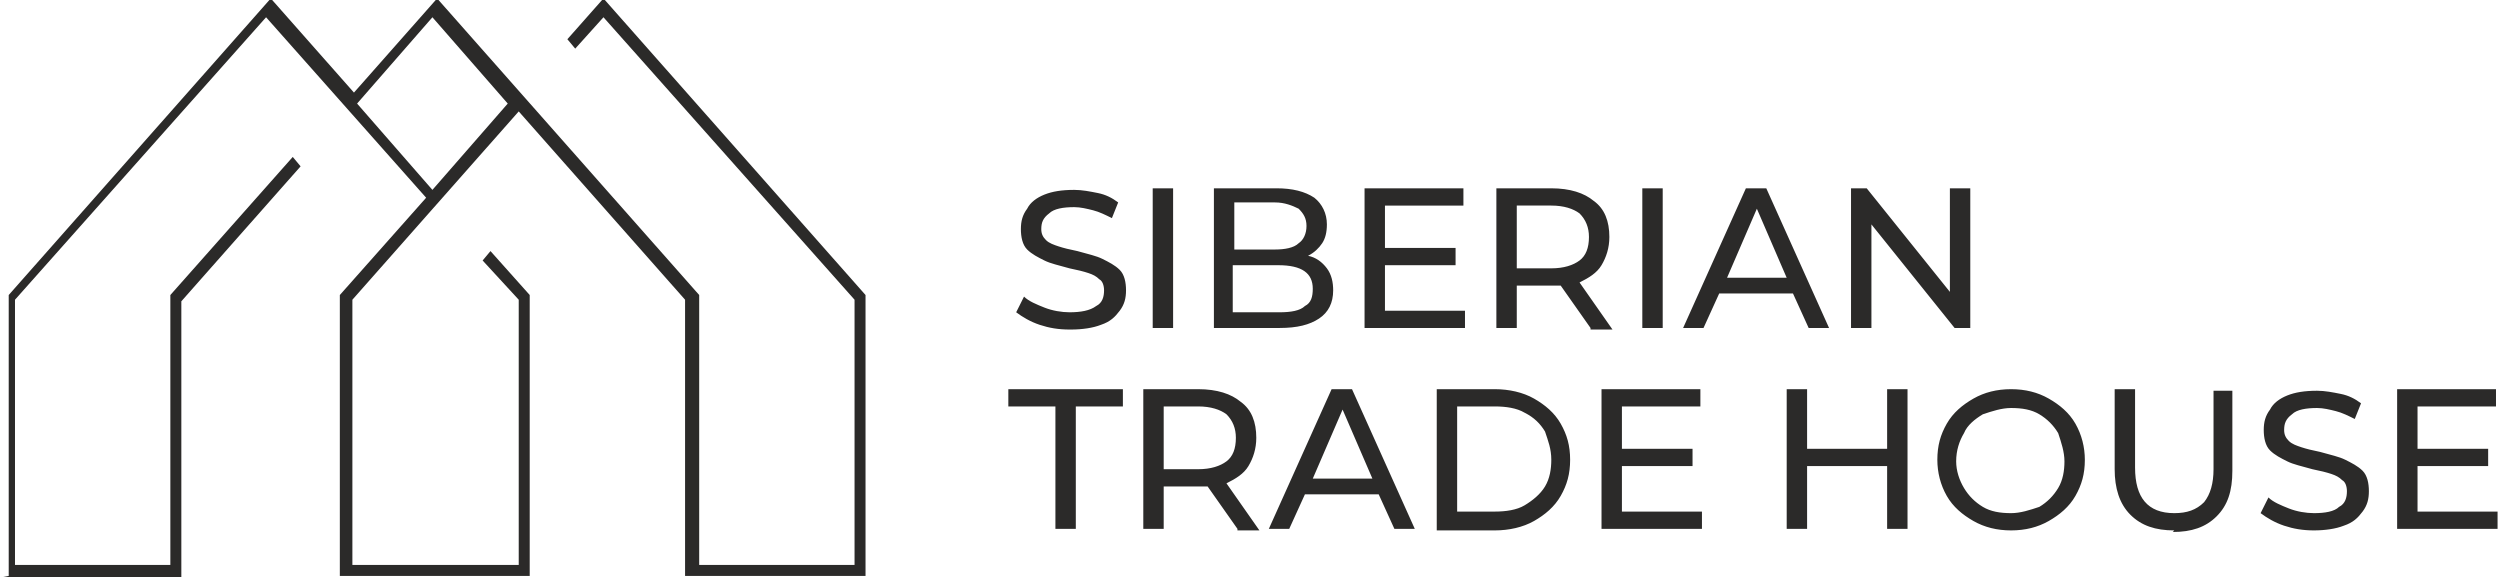
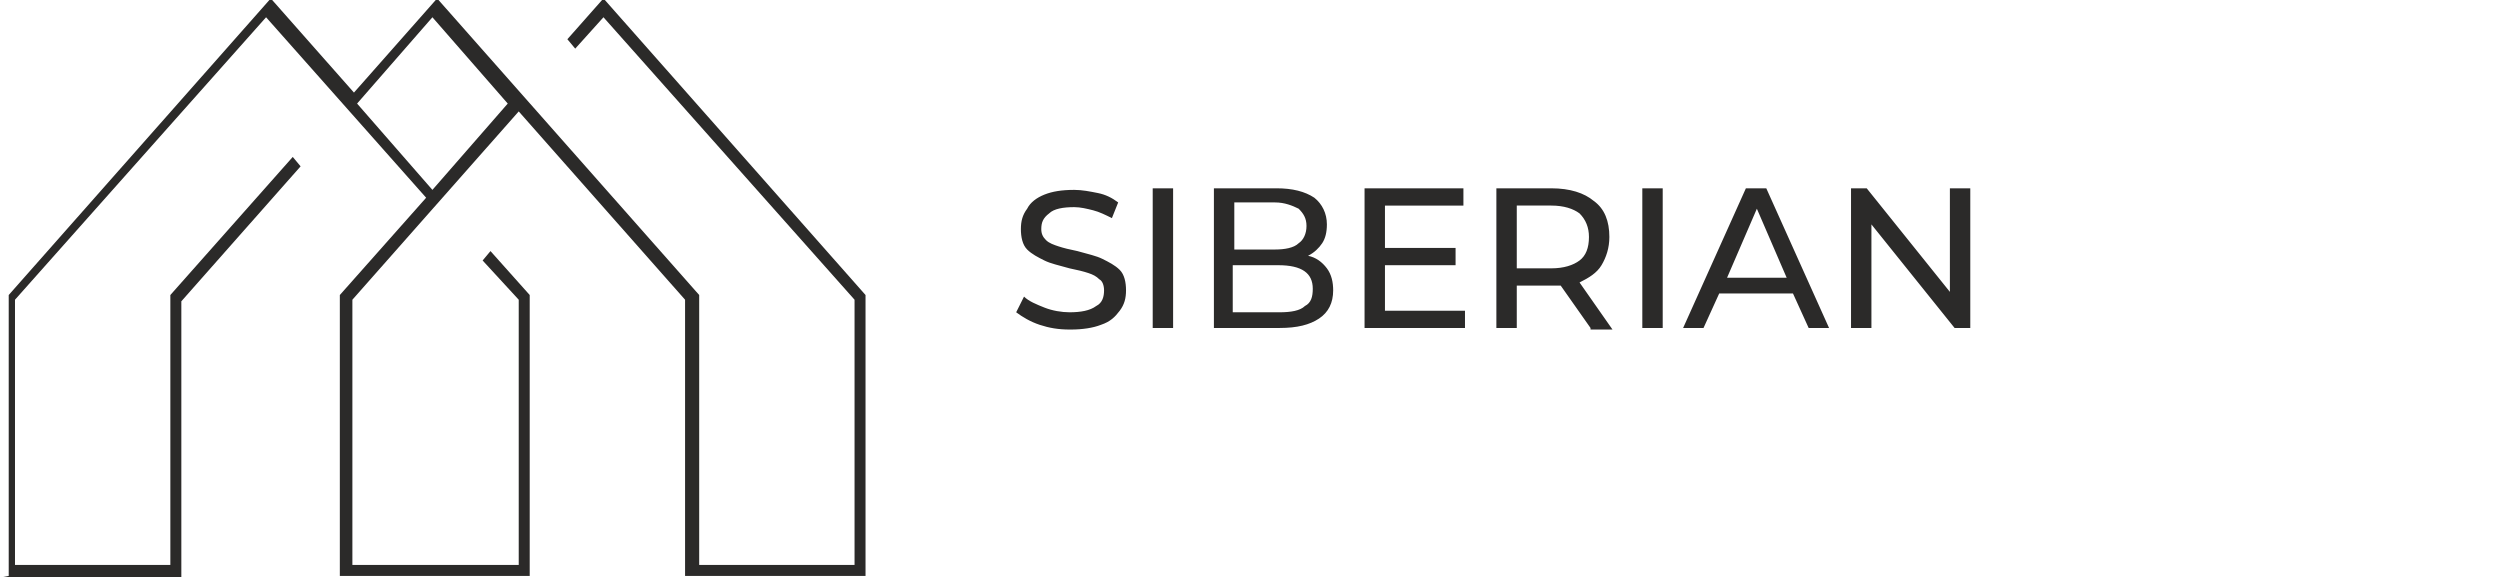
<svg xmlns="http://www.w3.org/2000/svg" xml:space="preserve" width="1710px" height="395px" version="1.1" style="shape-rendering:geometricPrecision; text-rendering:geometricPrecision; image-rendering:optimizeQuality; fill-rule:evenodd; clip-rule:evenodd" viewBox="0 0 1592 368">
  <defs>
    <style type="text/css"> .fil0 {fill:#2B2A29} .fil1 {fill:#2B2A29;fill-rule:nonzero} </style>
  </defs>
  <g id="Слой_x0020_1">
    <path class="fil0" d="M0 368l115 0 0 -176 76 -86 -5 -6 -78 88 0 172 -99 0 0 -169 160 -180 102 115 -55 62 0 179 121 0 0 -179 -25 -28 -5 6 23 25 0 169 -106 0 0 -169 106 -120 106 120 0 176 115 0 0 -179 -167 -189 -23 26 5 6 18 -20 160 180 0 169 -99 0 0 -172 -167 -189 -53 60 -53 -60 -167 189 0 179zm323 -302l-48 55 -48 -55 48 -55 48 55z" />
    <path class="fil1" d="M647 209m34 1c-7,0 -13,-1 -19,-3 -6,-2 -11,-5 -15,-8l5 -10c3,3 8,5 13,7 5,2 11,3 16,3 7,0 13,-1 17,-4 4,-2 5,-6 5,-10 0,-3 -1,-6 -3,-7 -2,-2 -4,-3 -7,-4 -3,-1 -7,-2 -12,-3 -7,-2 -12,-3 -16,-5 -4,-2 -8,-4 -11,-7 -3,-3 -4,-8 -4,-13 0,-5 1,-9 4,-13 2,-4 6,-7 11,-9 5,-2 11,-3 19,-3 5,0 10,1 15,2 5,1 9,3 13,6l-4 10c-4,-2 -8,-4 -12,-5 -4,-1 -8,-2 -12,-2 -7,0 -13,1 -16,4 -4,3 -5,6 -5,10 0,3 1,5 3,7 2,2 5,3 8,4 3,1 7,2 12,3 7,2 12,3 16,5 4,2 8,4 11,7 3,3 4,8 4,13 0,5 -1,9 -4,13 -3,4 -6,7 -12,9 -5,2 -12,3 -19,3zm53 -1m0 -89l13 0 0 89 -13 0 0 -89zm39 89m60 -46c5,1 9,4 12,8 3,4 4,9 4,14 0,8 -3,14 -9,18 -6,4 -14,6 -25,6l-42 0 0 -89 40 0c10,0 18,2 24,6 5,4 8,10 8,17 0,5 -1,9 -3,12 -2,3 -5,6 -9,8zm-47 -32l0 28 26 0c6,0 12,-1 15,-4 3,-2 5,-6 5,-11 0,-5 -2,-8 -5,-11 -4,-2 -9,-4 -15,-4l-26 0zm29 68c7,0 13,-1 16,-4 4,-2 5,-6 5,-11 0,-10 -7,-15 -22,-15l-29 0 0 30 29 0zm54 10m64 -11l0 11 -64 0 0 -89 63 0 0 11 -50 0 0 27 45 0 0 11 -45 0 0 29 52 0zm21 11m59 0l-19 -27c-2,0 -4,0 -6,0l-22 0 0 27 -13 0 0 -89 35 0c12,0 21,3 27,8 7,5 10,13 10,23 0,7 -2,13 -5,18 -3,5 -8,8 -14,11l21 30 -14 0zm-25 -38c8,0 14,-2 18,-5 4,-3 6,-8 6,-15 0,-6 -2,-11 -6,-15 -4,-3 -10,-5 -18,-5l-22 0 0 40 22 0zm58 38m0 -89l13 0 0 89 -13 0 0 -89zm26 89m70 -22l-47 0 -10 22 -13 0 40 -89 13 0 40 89 -13 0 -10 -22zm-4 -10l-19 -44 -19 44 38 0zm41 32m76 -89l0 89 -10 0 -53 -66 0 66 -13 0 0 -89 10 0 53 66 0 -66 13 0z" />
-     <path class="fil1" d="M642 337m30 -78l-30 0 0 -11 73 0 0 11 -30 0 0 78 -13 0 0 -78zm57 78m59 0l-19 -27c-2,0 -4,0 -6,0l-22 0 0 27 -13 0 0 -89 35 0c12,0 21,3 27,8 7,5 10,13 10,23 0,7 -2,13 -5,18 -3,5 -8,8 -14,11l21 30 -14 0zm-25 -38c8,0 14,-2 18,-5 4,-3 6,-8 6,-15 0,-6 -2,-11 -6,-15 -4,-3 -10,-5 -18,-5l-22 0 0 40 22 0zm45 38m70 -22l-47 0 -10 22 -13 0 40 -89 13 0 40 89 -13 0 -10 -22zm-4 -10l-19 -44 -19 44 38 0zm41 32m0 -89l37 0c9,0 18,2 25,6 7,4 13,9 17,16 4,7 6,14 6,23 0,9 -2,16 -6,23 -4,7 -10,12 -17,16 -7,4 -16,6 -25,6l-37 0 0 -89zm37 78c7,0 14,-1 19,-4 5,-3 10,-7 13,-12 3,-5 4,-11 4,-17 0,-7 -2,-12 -4,-18 -3,-5 -7,-9 -13,-12 -5,-3 -12,-4 -19,-4l-24 0 0 67 24 0zm68 11m64 -11l0 11 -64 0 0 -89 63 0 0 11 -50 0 0 27 45 0 0 11 -45 0 0 29 52 0zm55 11m76 -89l0 89 -13 0 0 -40 -51 0 0 40 -13 0 0 -89 13 0 0 38 51 0 0 -38 13 0zm19 89m47 1c-9,0 -17,-2 -24,-6 -7,-4 -13,-9 -17,-16 -4,-7 -6,-15 -6,-23 0,-9 2,-16 6,-23 4,-7 10,-12 17,-16 7,-4 15,-6 24,-6 9,0 17,2 24,6 7,4 13,9 17,16 4,7 6,15 6,23 0,9 -2,16 -6,23 -4,7 -10,12 -17,16 -7,4 -15,6 -24,6zm0 -11c6,0 12,-2 18,-4 5,-3 9,-7 12,-12 3,-5 4,-11 4,-17 0,-6 -2,-12 -4,-18 -3,-5 -7,-9 -12,-12 -5,-3 -11,-4 -18,-4 -6,0 -12,2 -18,4 -5,3 -10,7 -12,12 -3,5 -5,11 -5,18 0,6 2,12 5,17 3,5 7,9 12,12 5,3 11,4 18,4zm66 10m38 1c-12,0 -21,-3 -28,-10 -7,-7 -10,-17 -10,-29l0 -51 13 0 0 50c0,19 8,29 25,29 8,0 14,-2 19,-7 4,-5 6,-12 6,-21l0 -50 12 0 0 51c0,13 -3,22 -10,29 -7,7 -16,10 -28,10zm55 -1m34 1c-7,0 -13,-1 -19,-3 -6,-2 -11,-5 -15,-8l5 -10c3,3 8,5 13,7 5,2 11,3 16,3 7,0 13,-1 16,-4 4,-2 5,-6 5,-10 0,-3 -1,-6 -3,-7 -2,-2 -4,-3 -7,-4 -3,-1 -7,-2 -12,-3 -7,-2 -12,-3 -16,-5 -4,-2 -8,-4 -11,-7 -3,-3 -4,-8 -4,-13 0,-5 1,-9 4,-13 2,-4 6,-7 11,-9 5,-2 11,-3 19,-3 5,0 10,1 15,2 5,1 9,3 13,6l-4 10c-4,-2 -8,-4 -12,-5 -4,-1 -8,-2 -12,-2 -7,0 -13,1 -16,4 -4,3 -5,6 -5,10 0,3 1,5 3,7 2,2 5,3 8,4 3,1 7,2 12,3 7,2 12,3 16,5 4,2 8,4 11,7 3,3 4,8 4,13 0,5 -1,9 -4,13 -3,4 -6,7 -12,9 -5,2 -12,3 -19,3zm53 -1m64 -11l0 11 -64 0 0 -89 63 0 0 11 -50 0 0 27 45 0 0 11 -45 0 0 29 52 0z" />
  </g>
</svg>